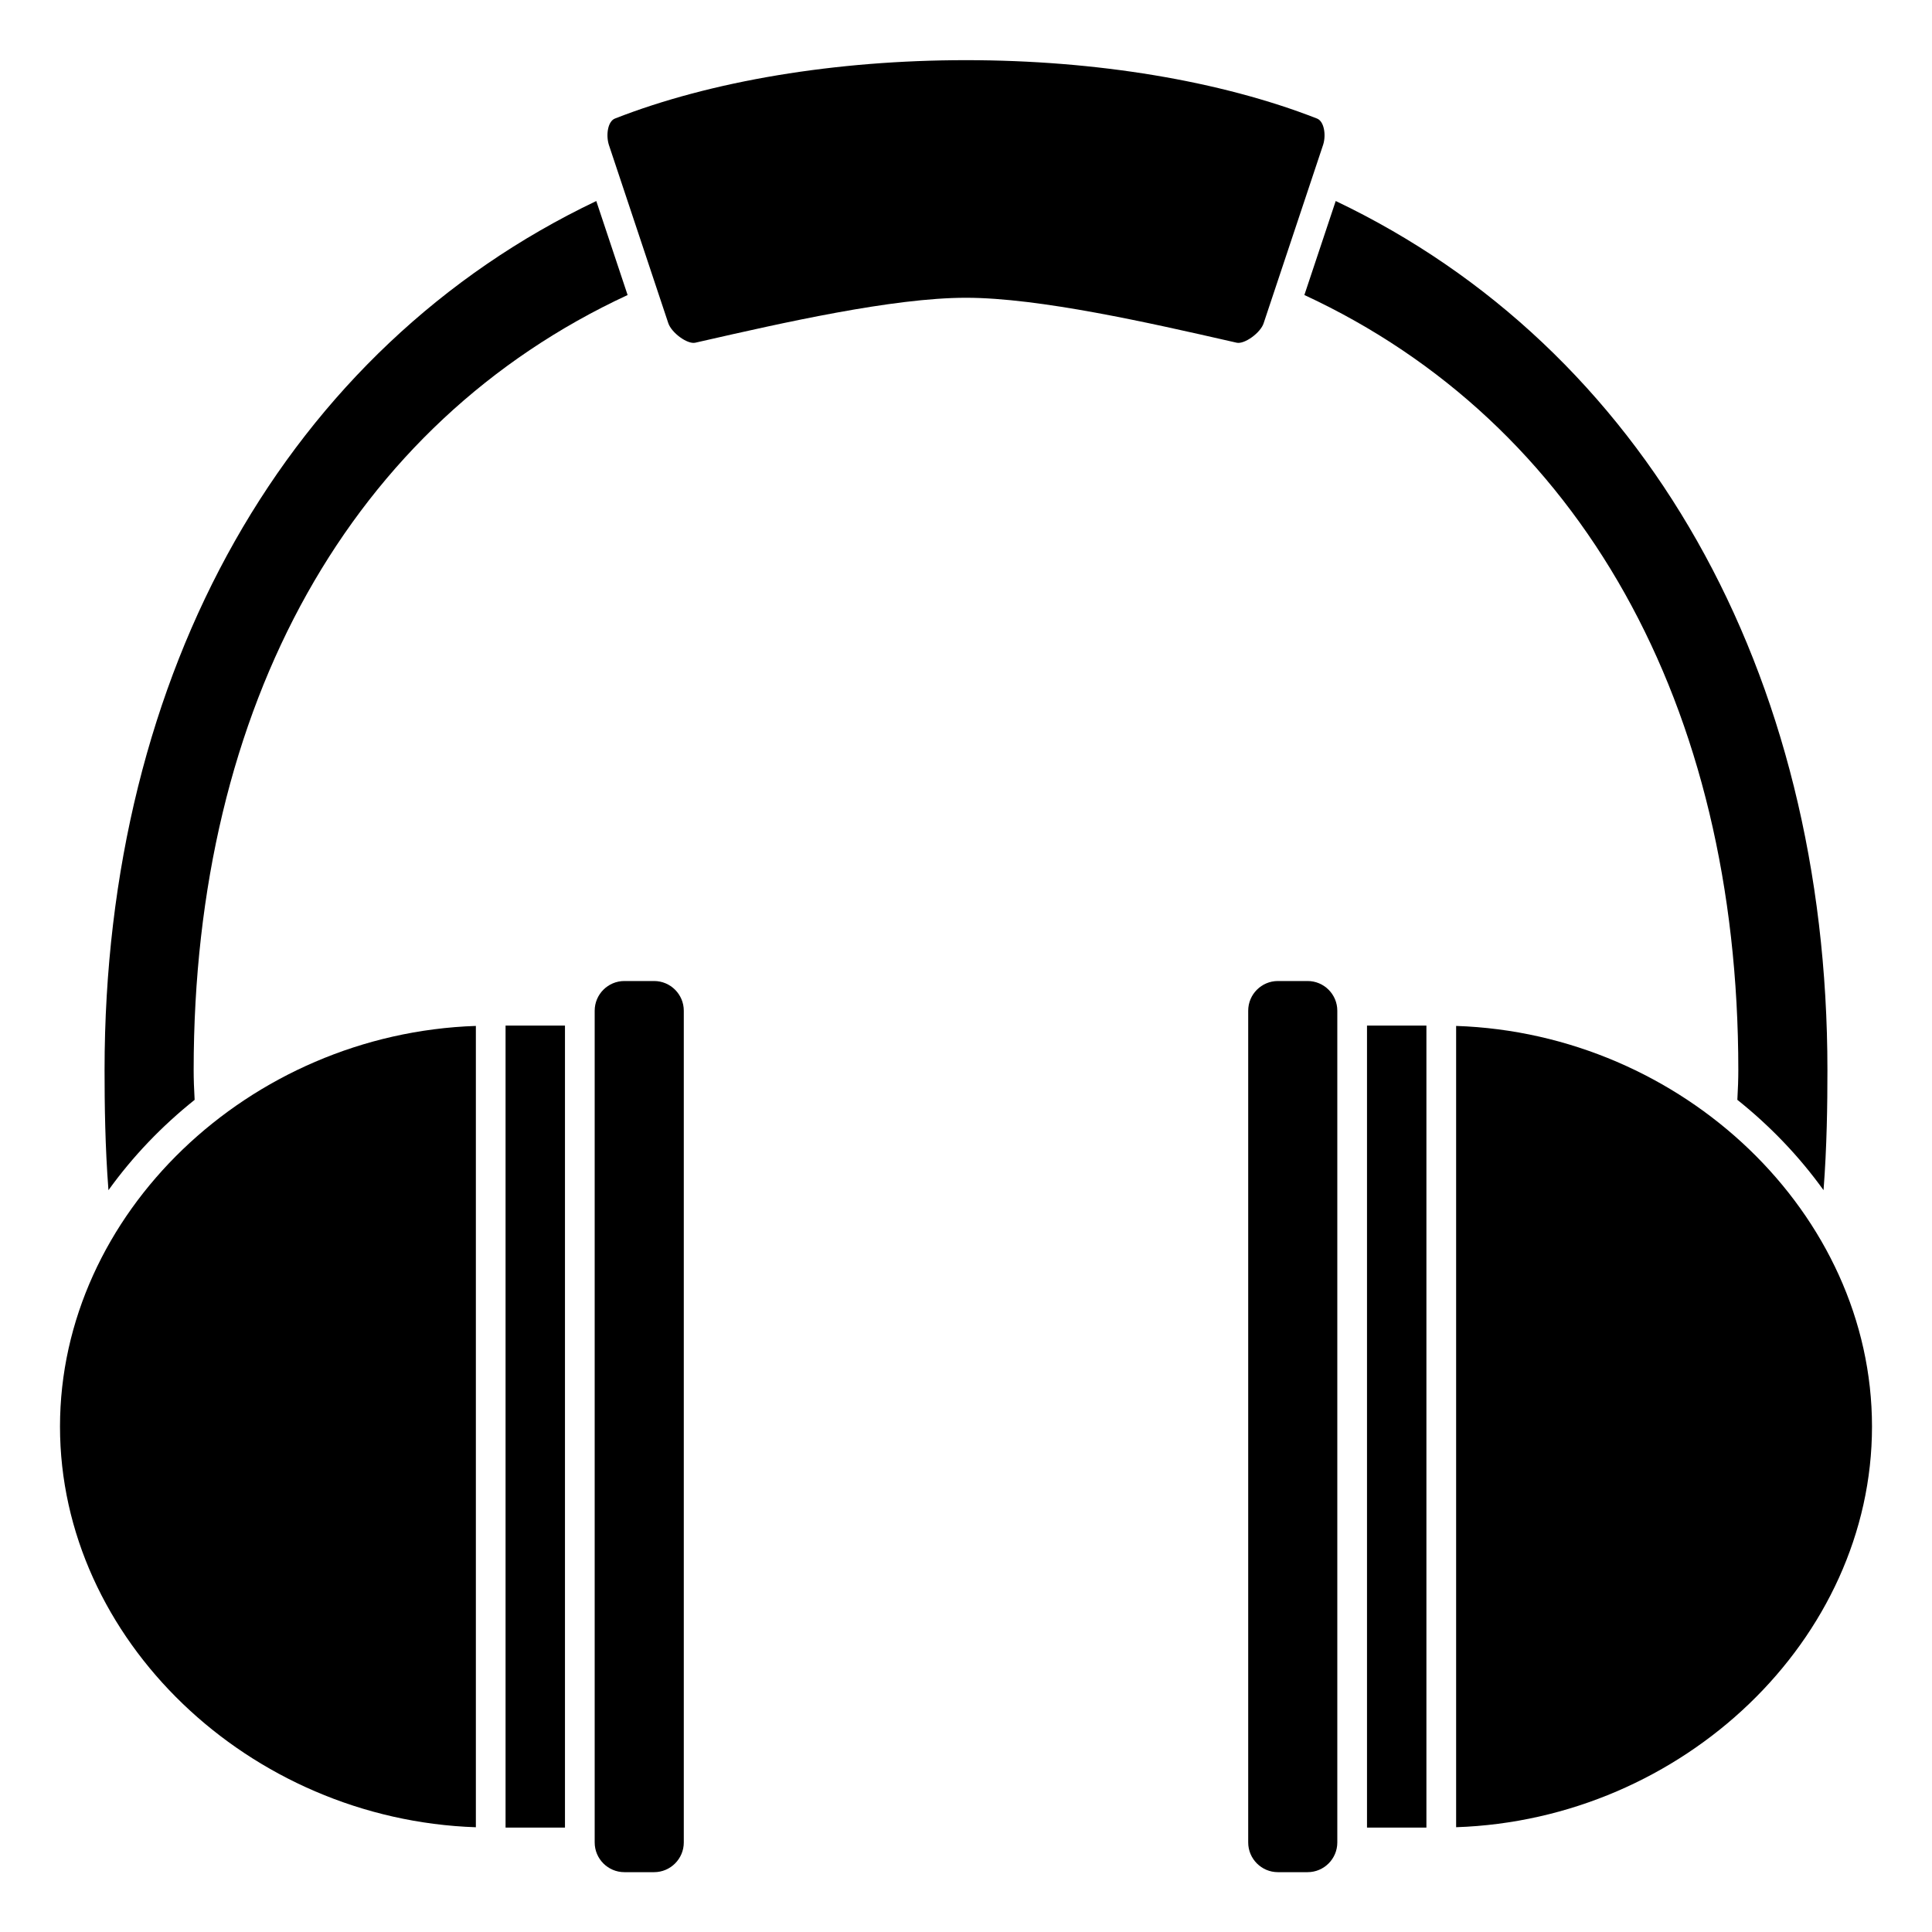
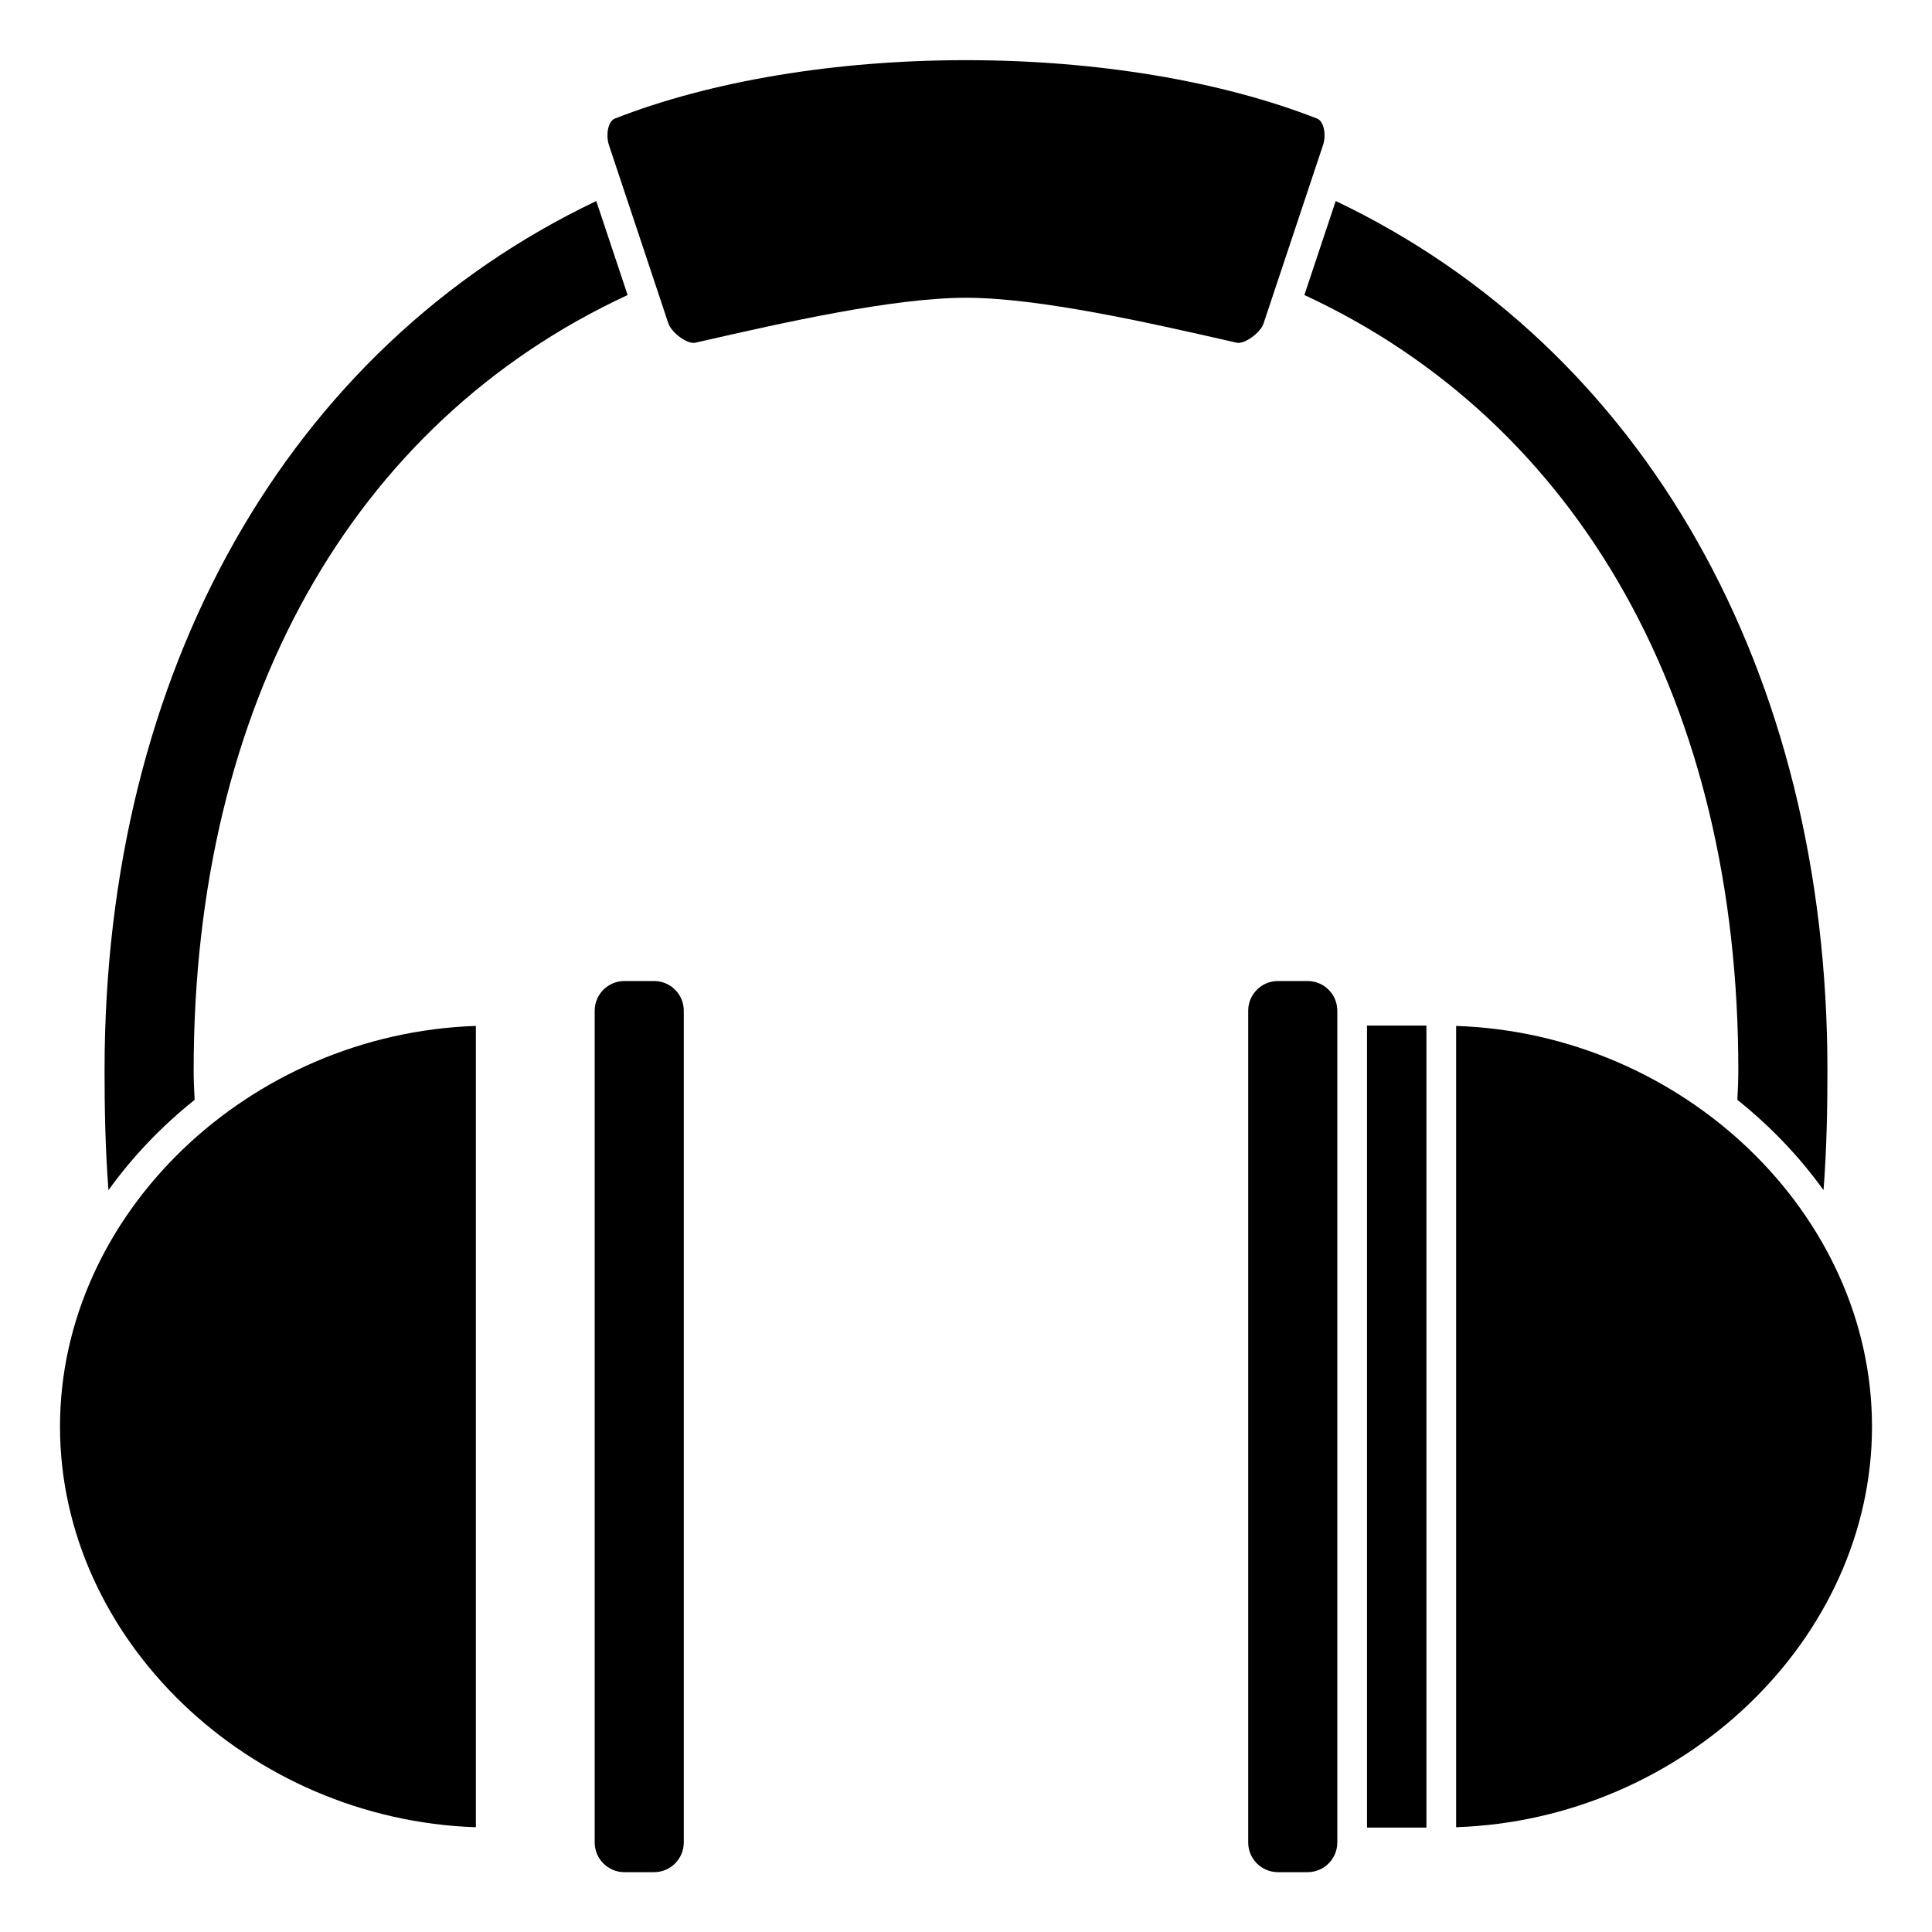
<svg xmlns="http://www.w3.org/2000/svg" fill="#000000" width="800px" height="800px" version="1.1" viewBox="144 144 512 512">
  <g>
-     <path d="m277.98 415.79h15.742v212.54h-15.742z" />
    <path d="m159.9 522.06c0 56.379 50.074 104.16 110.21 106.18v-212.36c-60.133 2.016-110.21 49.801-110.21 106.18z" />
    <path d="m317.34 403.98h-7.871c-4.34 0-7.871 3.531-7.871 7.871v220.42c0 4.34 3.531 7.871 7.871 7.871h7.871c4.34 0 7.871-3.531 7.871-7.871v-220.42c0-4.34-3.531-7.871-7.871-7.871z" />
    <path d="m604.67 427.59c0 2.387-0.086 4.945-0.254 7.875 8.723 6.965 16.434 15.027 22.84 23.941 0.891-11.535 1.031-22.75 1.031-31.816 0-105.69-48.633-191.41-130.31-230.32l-8.305 24.91c73.121 33.918 115 108.54 115 205.41z" />
    <path d="m195.58 435.47c-0.168-2.934-0.258-5.488-0.258-7.875 0-96.879 41.875-171.49 115-205.41l-8.301-24.91c-81.68 38.918-130.31 124.63-130.31 230.32 0 9.066 0.141 20.277 1.031 31.816 6.406-8.918 14.117-16.973 22.84-23.941z" />
    <path d="m506.27 415.79h15.742v212.54h-15.742z" />
    <path d="m478.89 229.62 15.773-47.309c0.789-2.539 0.262-6.152-1.637-6.894-25.484-9.977-58.52-15.473-93.031-15.473-34.516 0-67.551 5.496-93.031 15.473-1.898 0.742-2.426 4.356-1.609 6.969l15.715 47.156c0.824 2.637 5.121 5.766 7.203 5.277l1.543-0.352c21.418-4.875 50.762-11.555 70.18-11.555s48.758 6.68 70.18 11.555l1.543 0.352c2.035 0.488 6.379-2.629 7.172-5.199z" />
    <path d="m529.89 415.88v212.35c60.133-2.012 110.21-49.797 110.21-106.18 0-56.375-50.074-104.16-110.21-106.17z" />
    <path d="m490.53 403.98h-7.871c-4.34 0-7.871 3.531-7.871 7.871v220.42c0 4.34 3.531 7.871 7.871 7.871h7.871c4.34 0 7.871-3.531 7.871-7.871v-220.42c0-4.34-3.531-7.871-7.871-7.871z" />
  </g>
</svg>